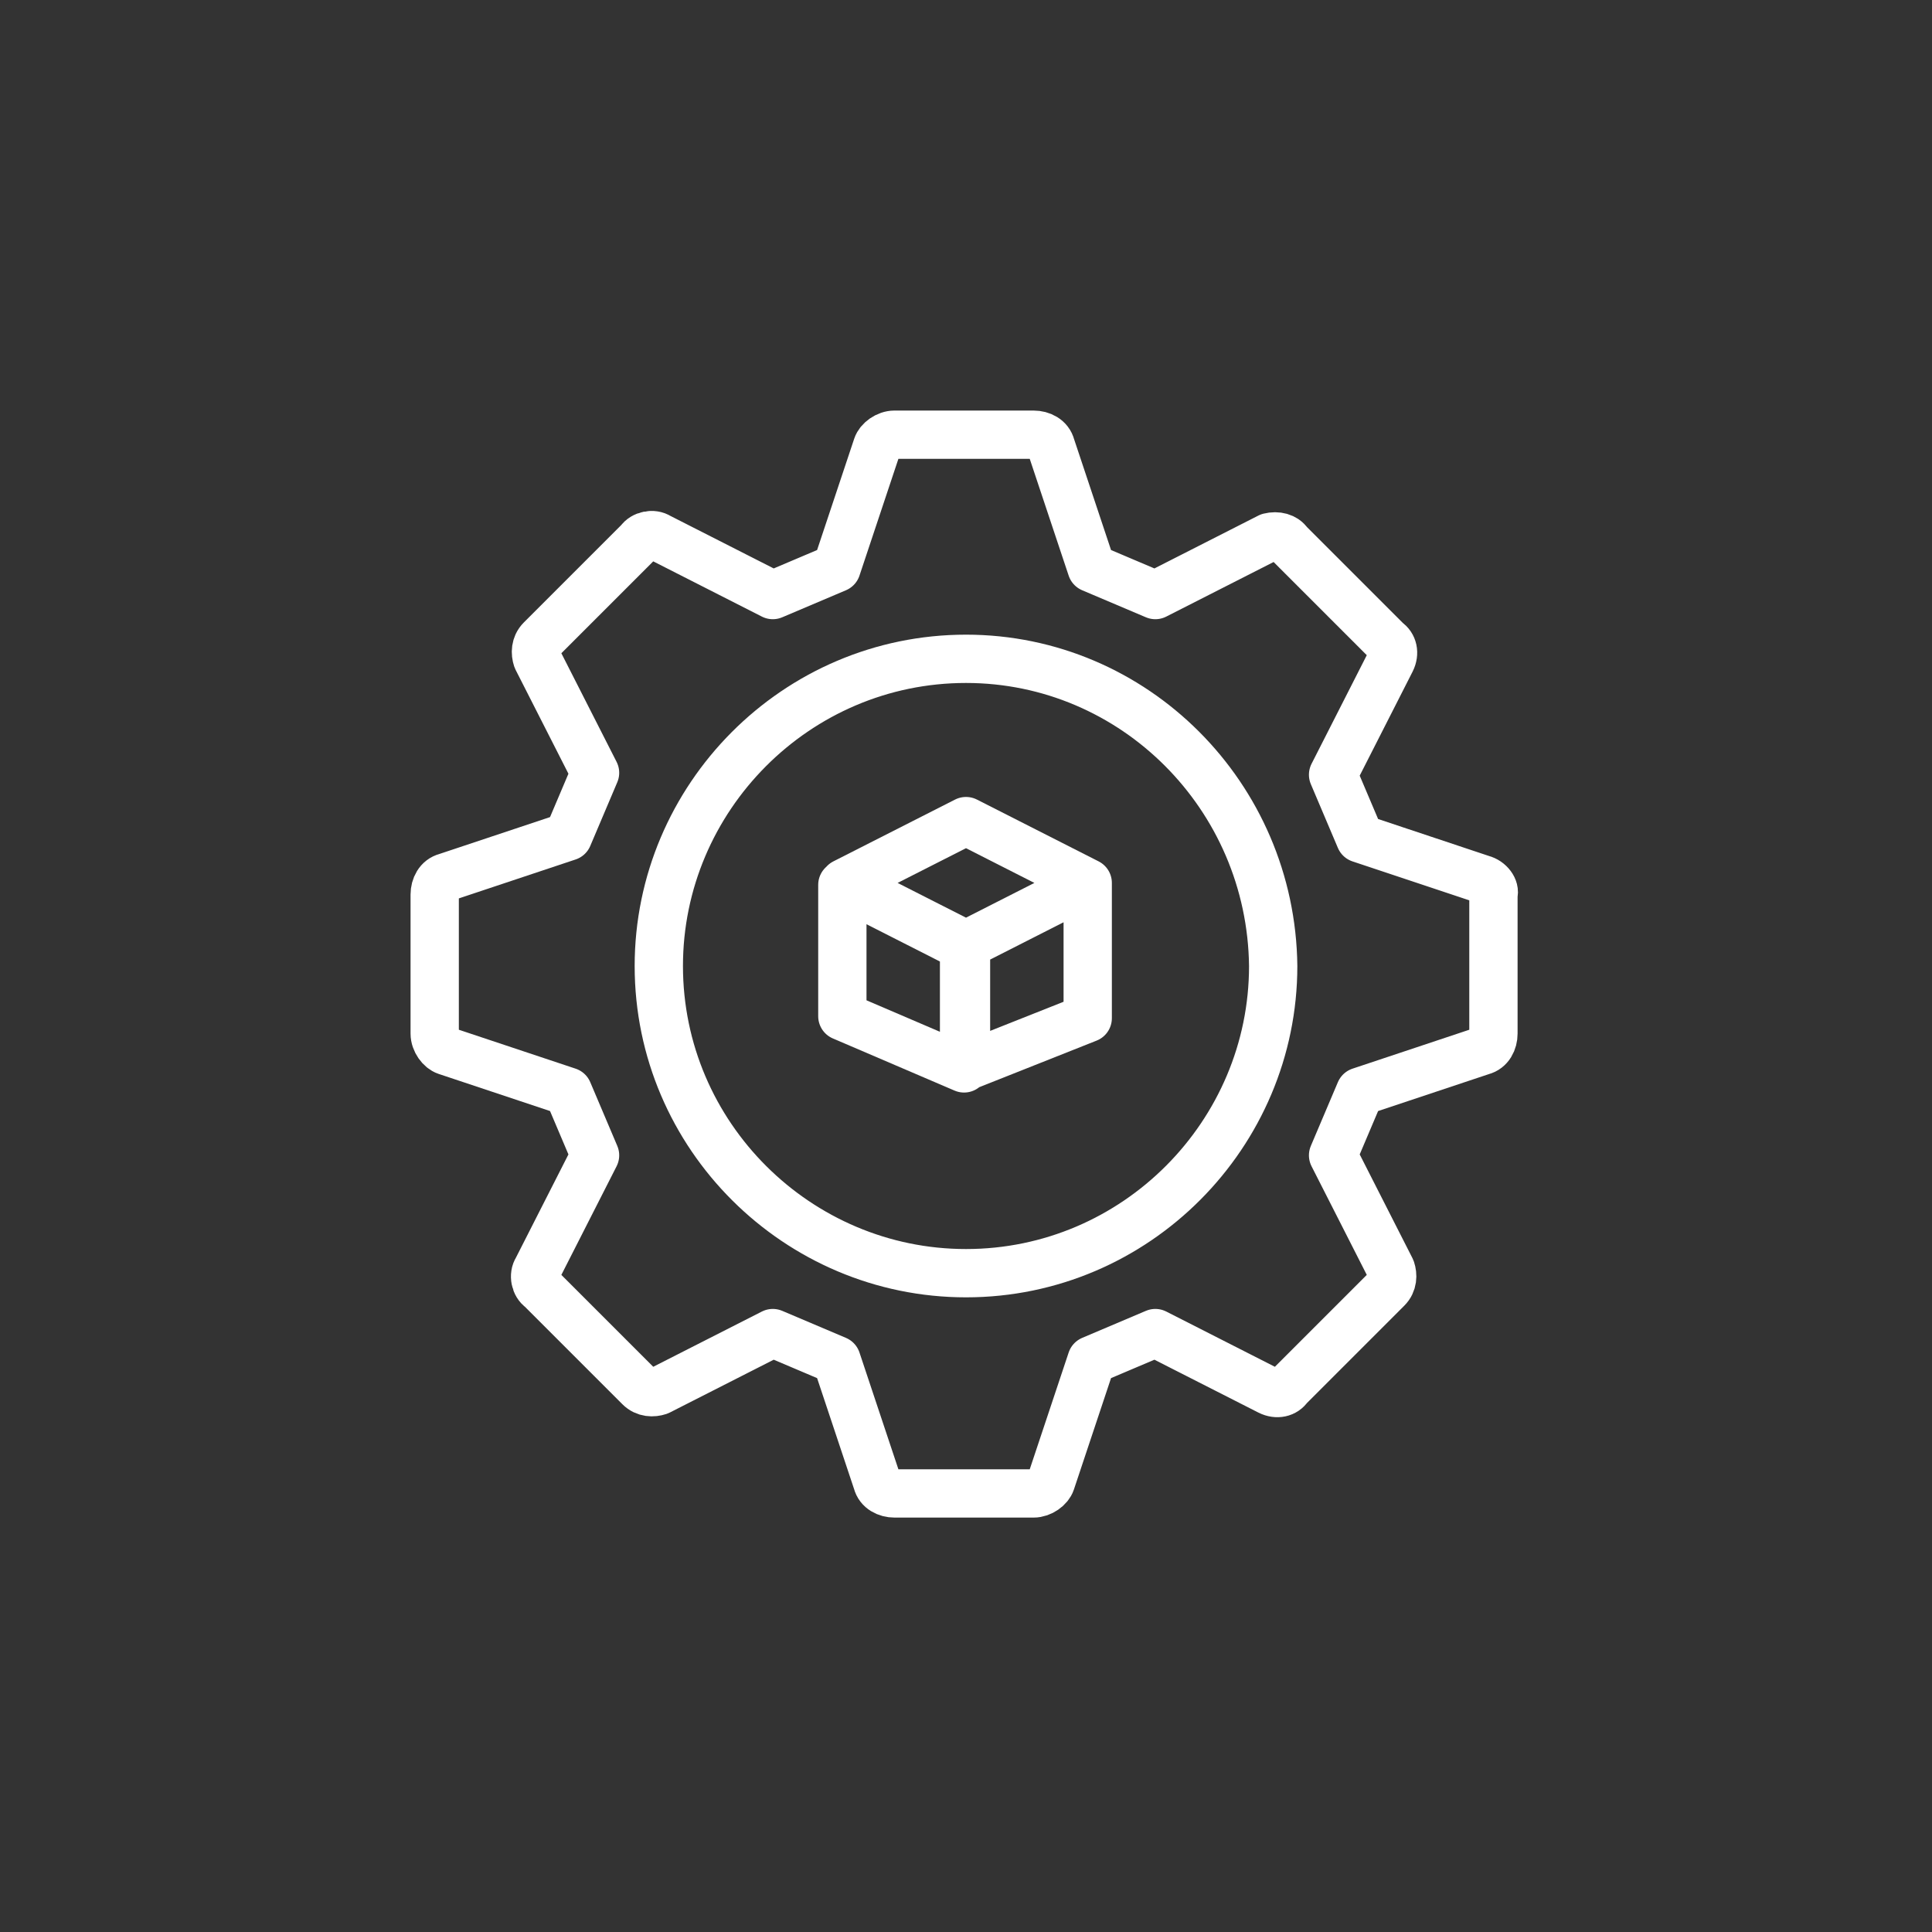
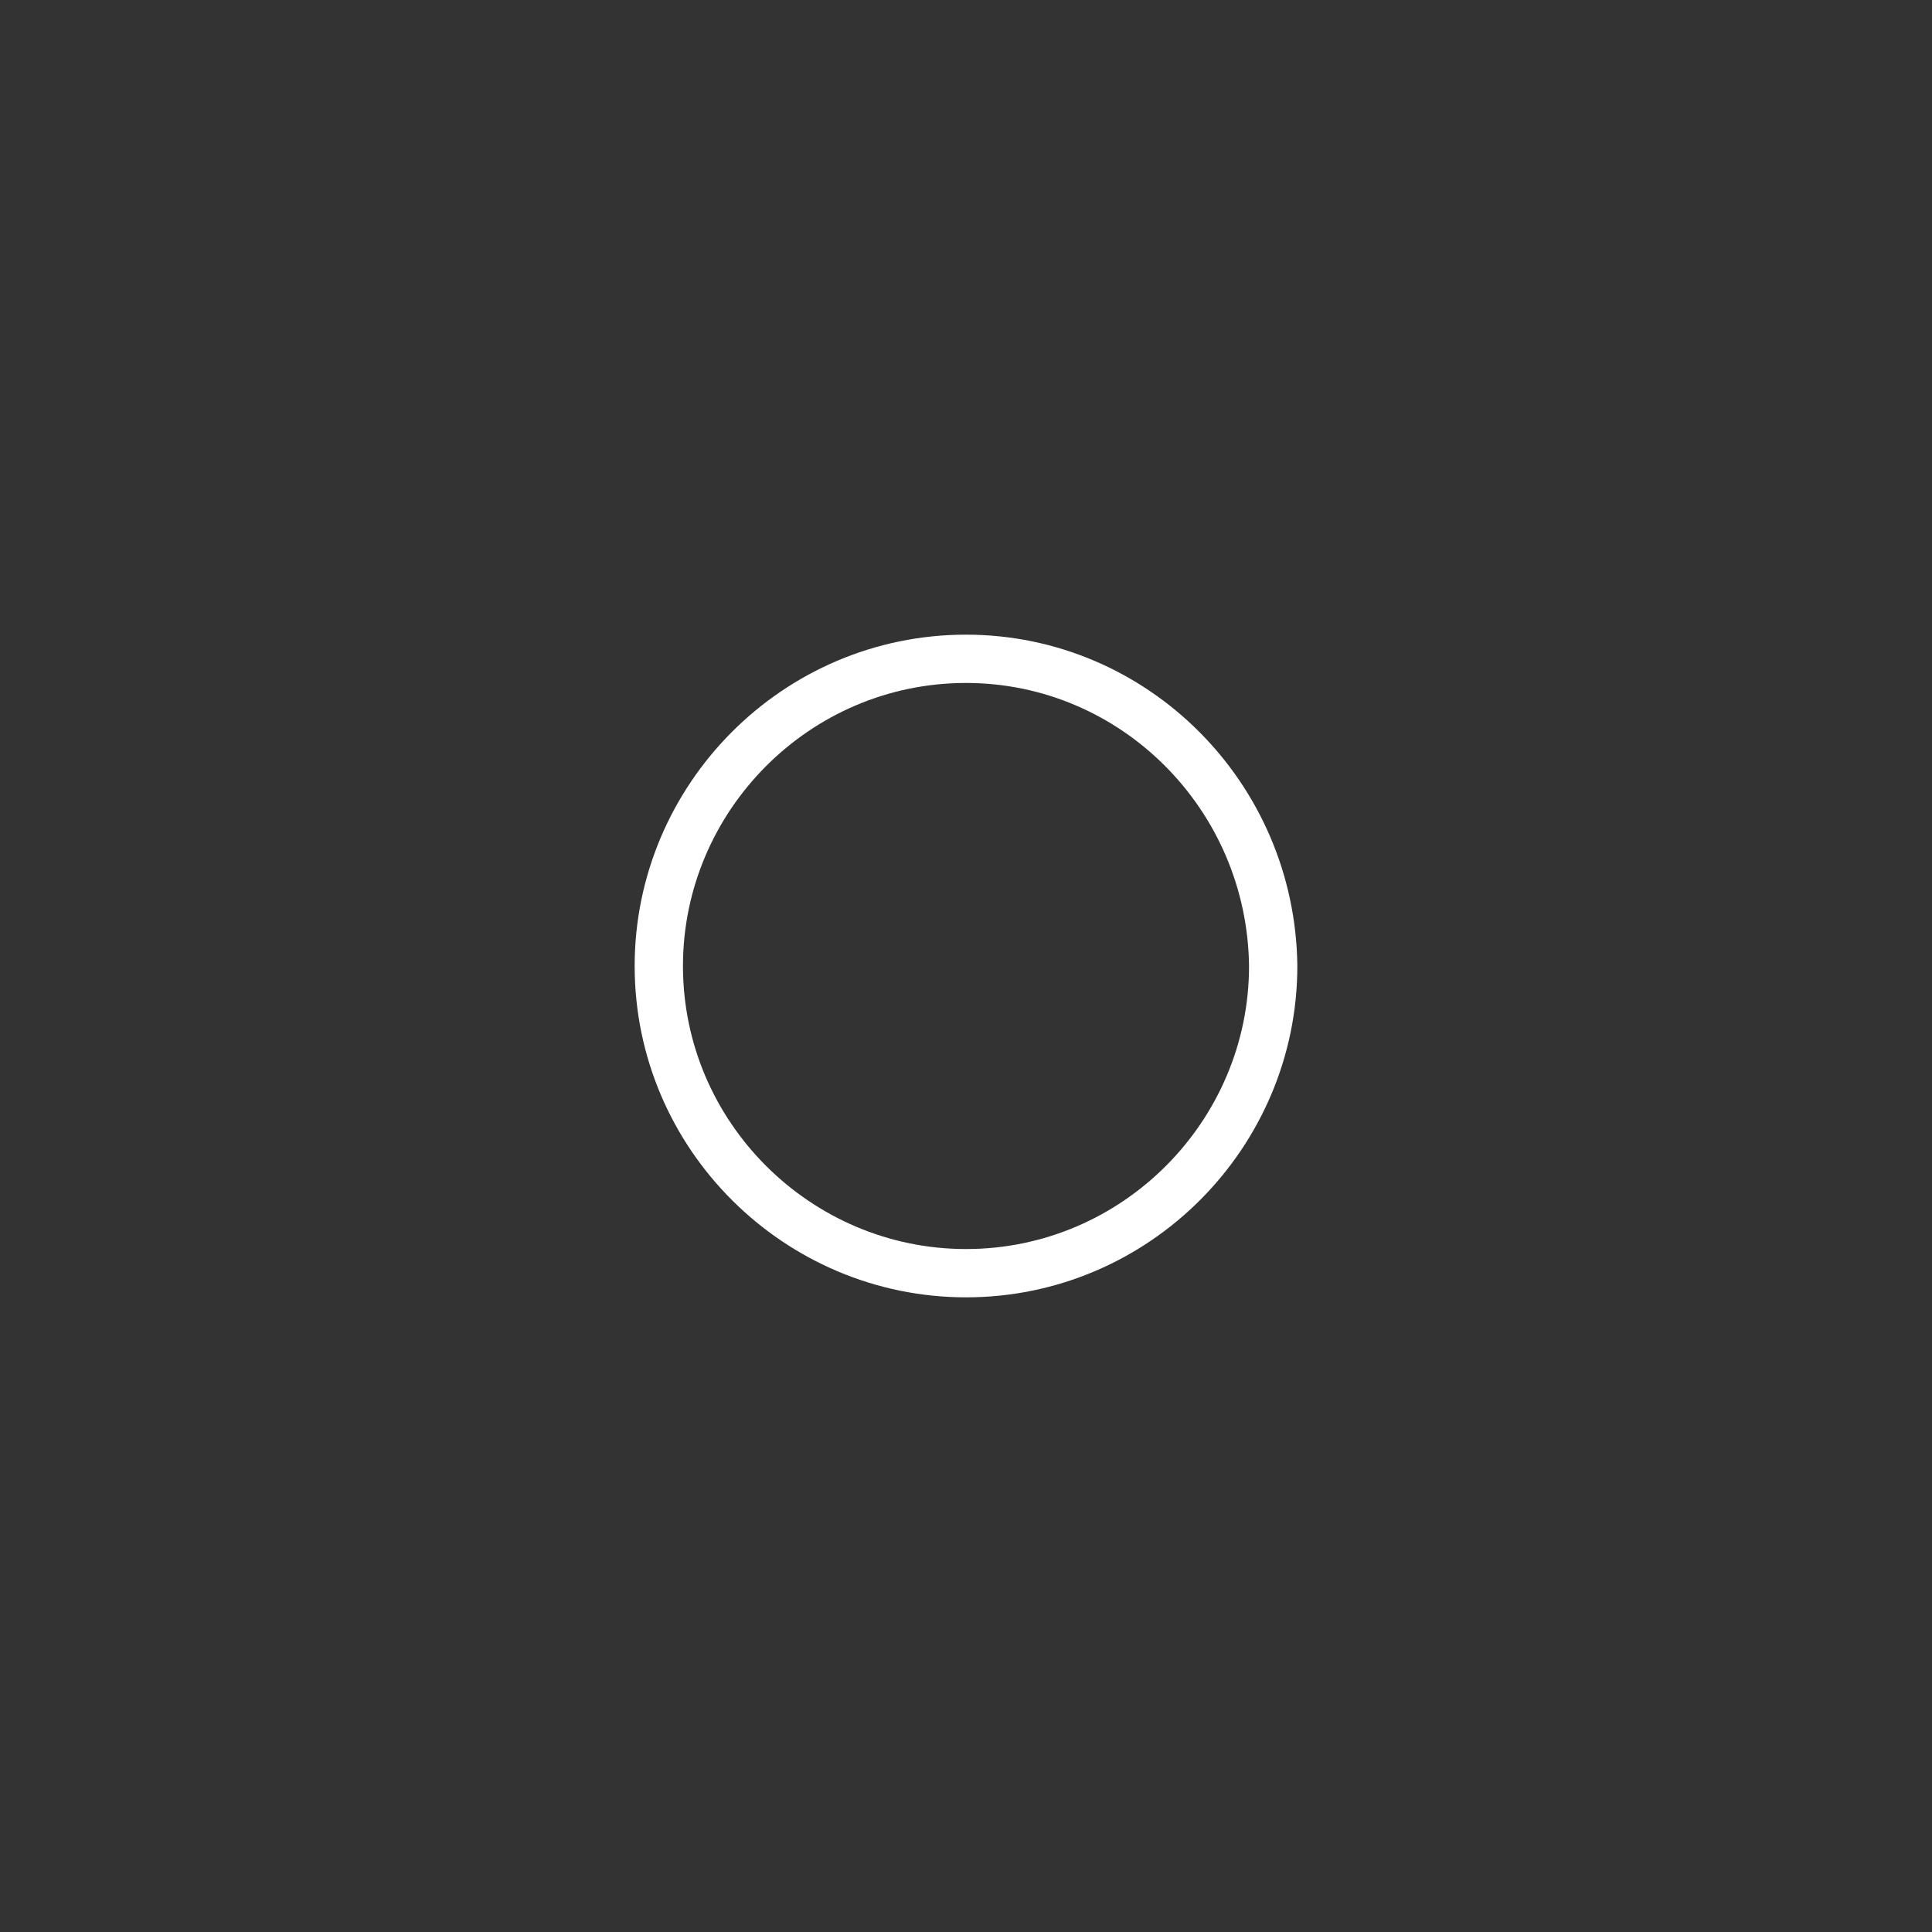
<svg xmlns="http://www.w3.org/2000/svg" version="1.1" x="0px" y="0px" viewBox="0 0 100 100" style="enable-background:new 0 0 100 100;" xml:space="preserve">
  <rect x="0" y="0" width="100" height="100" fill="#333333" stroke="none" />
  <style type="text/css">
	.st0{display:none;}
	.st1{display:inline;}
	.st2{display:inline;fill:#990099;}
	.st3{fill:#990099;}
	.st4{fill:none;stroke:#FFFFFF;stroke-width:2.5;stroke-linecap:round;stroke-linejoin:round;stroke-miterlimit:10;}
	.st5{fill:none;stroke:#FFFFFF;stroke-width:3.5;stroke-linecap:round;stroke-linejoin:round;stroke-miterlimit:10;}
	.st6{fill:#FFFFFF;}
	
		.st7{fill-rule:evenodd;clip-rule:evenodd;fill:none;stroke:#FFFFFF;stroke-width:2.5;stroke-linecap:round;stroke-linejoin:round;stroke-miterlimit:10;}
	.st8{fill:#FFFFFF;stroke:#FFFFFF;stroke-width:2.5;stroke-linecap:round;stroke-linejoin:round;stroke-miterlimit:10;}
	.st9{fill:none;stroke:#FFFFFF;stroke-width:2.5;stroke-linecap:round;stroke-linejoin:round;}
	.st10{fill:none;stroke:#FFFFFF;stroke-width:1.5;stroke-linecap:round;stroke-linejoin:round;stroke-miterlimit:10;}
	
		.st11{fill-rule:evenodd;clip-rule:evenodd;fill:none;stroke:#FFFFFF;stroke-width:1.5;stroke-linecap:round;stroke-linejoin:round;stroke-miterlimit:10;}
	.st12{fill:none;stroke:#990099;stroke-width:2.5;stroke-linecap:round;stroke-linejoin:round;stroke-miterlimit:10;}
	.st13{fill:none;stroke:#990099;stroke-width:3.5;stroke-linecap:round;stroke-linejoin:round;stroke-miterlimit:10;}
	
		.st14{fill-rule:evenodd;clip-rule:evenodd;fill:none;stroke:#990099;stroke-width:2.5;stroke-linecap:round;stroke-linejoin:round;stroke-miterlimit:10;}
	.st15{fill:#990099;stroke:#990099;stroke-width:2.5;stroke-linecap:round;stroke-linejoin:round;stroke-miterlimit:10;}
	.st16{fill:none;stroke:#990099;stroke-width:2.5;stroke-linecap:round;stroke-linejoin:round;}
	.st17{fill:none;}
	.st18{fill:none;stroke:#000000;stroke-width:0.3;stroke-miterlimit:10;}
	.st19{fill:#454545;}
	.st20{fill:none;stroke:#990099;stroke-miterlimit:10;}
	.st21{fill:none;stroke:#990099;stroke-width:1.5;stroke-miterlimit:10;}
	.st22{fill:none;stroke:#990099;stroke-width:2;stroke-miterlimit:10;}
	.st23{fill:none;stroke:#990099;stroke-width:2.5;stroke-miterlimit:10;}
	.st24{fill:none;stroke:#FF00B1;stroke-width:0.5;stroke-miterlimit:10;}
	.st25{fill:none;stroke:#FF00B1;stroke-width:0.5;stroke-miterlimit:10;stroke-dasharray:2,2;}
	.st26{fill:none;stroke:#990099;stroke-width:4;stroke-miterlimit:10;}
	.st27{fill:none;stroke:#000000;stroke-width:4;stroke-miterlimit:10;}
	.st28{fill:url(#SVGID_00000138538326017645853830000012512529510152106381_);}
	.st29{fill:none;stroke:#000000;stroke-width:4;stroke-linecap:round;stroke-linejoin:round;stroke-miterlimit:10;}
	.st30{fill:url(#SVGID_00000138541535541777291050000011061242814299474366_);}
	.st31{fill:#FFFFFF;stroke:#000000;stroke-width:4;stroke-linecap:round;stroke-linejoin:round;stroke-miterlimit:10;}
	.st32{fill:url(#SVGID_00000004538259588664522390000017289668690115180444_);}
	.st33{fill:none;stroke:#FFFFFF;stroke-width:4;stroke-linecap:round;stroke-linejoin:round;stroke-miterlimit:10;}
	.st34{stroke:#000000;stroke-width:6;stroke-linecap:round;stroke-linejoin:round;stroke-miterlimit:10;}
	.st35{fill:url(#SVGID_00000064342057771039140800000009259904319965983361_);}
	.st36{fill:url(#SVGID_00000157275440720981281620000017216487018005863047_);}
	.st37{fill:url(#SVGID_00000152963336254806624560000003759496034005950368_);}
	.st38{fill:url(#SVGID_00000003795412529965931440000018059357801966750129_);}
	.st39{fill:url(#SVGID_00000039848984653269652520000007502633511943895705_);}
	.st40{fill:url(#SVGID_00000160880890595406866080000003358340670175319702_);}
	.st41{fill:url(#SVGID_00000016792616727268193660000001867029403623262109_);}
	.st42{fill:url(#SVGID_00000098215774188834200040000016973046149918020258_);}
	.st43{fill:url(#SVGID_00000072965325445536557900000006228187386971136130_);}
	.st44{fill:url(#SVGID_00000148652444835646306280000012163571079372896655_);}
	.st45{fill:url(#SVGID_00000040547071244662671580000010257103656301371522_);}
	.st46{fill:url(#SVGID_00000118374588938904218130000005272481023814345895_);}
	.st47{fill:url(#SVGID_00000048482847412880868590000009354218803124306054_);}
	.st48{fill:url(#SVGID_00000183969490328087156940000003444085379679752609_);}
	.st49{fill:url(#SVGID_00000150781900203524355780000009987200919504960662_);}
	.st50{fill:url(#SVGID_00000112626410716468019370000015659208428994267541_);}
	.st51{fill:url(#SVGID_00000076597190838924280900000016251581056280056994_);}
	.st52{fill:url(#SVGID_00000075869569067945465170000004998841165253201830_);}
	.st53{fill:none;stroke:#000000;stroke-width:4;stroke-linejoin:round;stroke-miterlimit:10;}
	.st54{fill:url(#SVGID_00000036251923473662078740000017460835148121819285_);}
	.st55{fill:url(#SVGID_00000116193942278519606620000007852932463080651426_);}
	.st56{fill:url(#SVGID_00000001655365835868274310000013945242122065628305_);}
	.st57{fill:url(#SVGID_00000023991946991582745770000006554241917209726341_);}
	.st58{fill:url(#SVGID_00000090989106693783484970000006068780100273379247_);}
	.st59{fill:url(#SVGID_00000035495788831769415870000009550971406923876257_);}
	.st60{fill:url(#SVGID_00000132779348707733737530000012904298430107692191_);}
	.st61{fill:url(#SVGID_00000065788712280445010600000006582165853915002501_);}
	.st62{fill:url(#SVGID_00000082360900153054885800000003384380050204291974_);}
</style>
  <g id="Labels" class="st0">
</g>
  <g id="Purple_Circles" class="st0">
    <circle class="st2" cx="50" cy="50" r="50" />
  </g>
  <g id="Icons__x28_White_x29_">
    <g>
      <path class="st4" d="M50,34.1c-8.8,0-15.9,7.2-15.9,15.9c0,8.8,7.2,15.9,15.9,15.9c8.8,0,15.9-7.2,15.9-15.9    C65.8,41.2,58.7,34.1,50,34.1z" />
-       <path class="st4" d="M76.7,45.5l-6.3-2.1l-1.4-3.3l3-5.9c0.2-0.4,0.1-0.8-0.2-1l-5.1-5.1c-0.2-0.3-0.6-0.4-1-0.3l-5.9,3l-3.3-1.4    l-2.1-6.3c-0.1-0.4-0.5-0.6-0.9-0.6h-7.2c-0.4,0-0.8,0.3-0.9,0.6l-2.1,6.3l-3.3,1.4l-5.9-3c-0.3-0.2-0.8-0.1-1,0.2L28,33.1    c-0.3,0.3-0.3,0.7-0.2,1l3,5.9l-1.4,3.3l-6.3,2.1c-0.4,0.1-0.6,0.5-0.6,0.9v7.2c0,0.4,0.3,0.8,0.6,0.9l6.3,2.1l1.4,3.3l-3,5.9    c-0.2,0.3-0.1,0.8,0.2,1l5.1,5.1c0.3,0.3,0.7,0.3,1,0.2l5.9-3l3.3,1.4l2.1,6.3c0.1,0.4,0.5,0.6,0.9,0.6h7.2c0.4,0,0.8-0.3,0.9-0.6    l2.1-6.3l3.3-1.4l5.9,3c0.4,0.2,0.8,0.1,1-0.2l5.1-5.1c0.3-0.3,0.3-0.7,0.2-1l-3-5.9l1.4-3.3l6.3-2.1c0.4-0.1,0.6-0.5,0.6-0.9    v-7.2C77.4,46,77.1,45.6,76.7,45.5z" />
-       <path class="st4" d="M43.6,45.8l6.3,3.2v6.3l-6.3-2.7V45.8z M50,48.9l-6.3-3.2l6.3-3.2l6.3,3.2L50,48.9z M50,55.2v-6.3l6.3-3.2v7    L50,55.2z" />
    </g>
  </g>
  <g id="Icons__x28_Purple_x29_">
</g>
  <g id="Categories">
</g>
</svg>